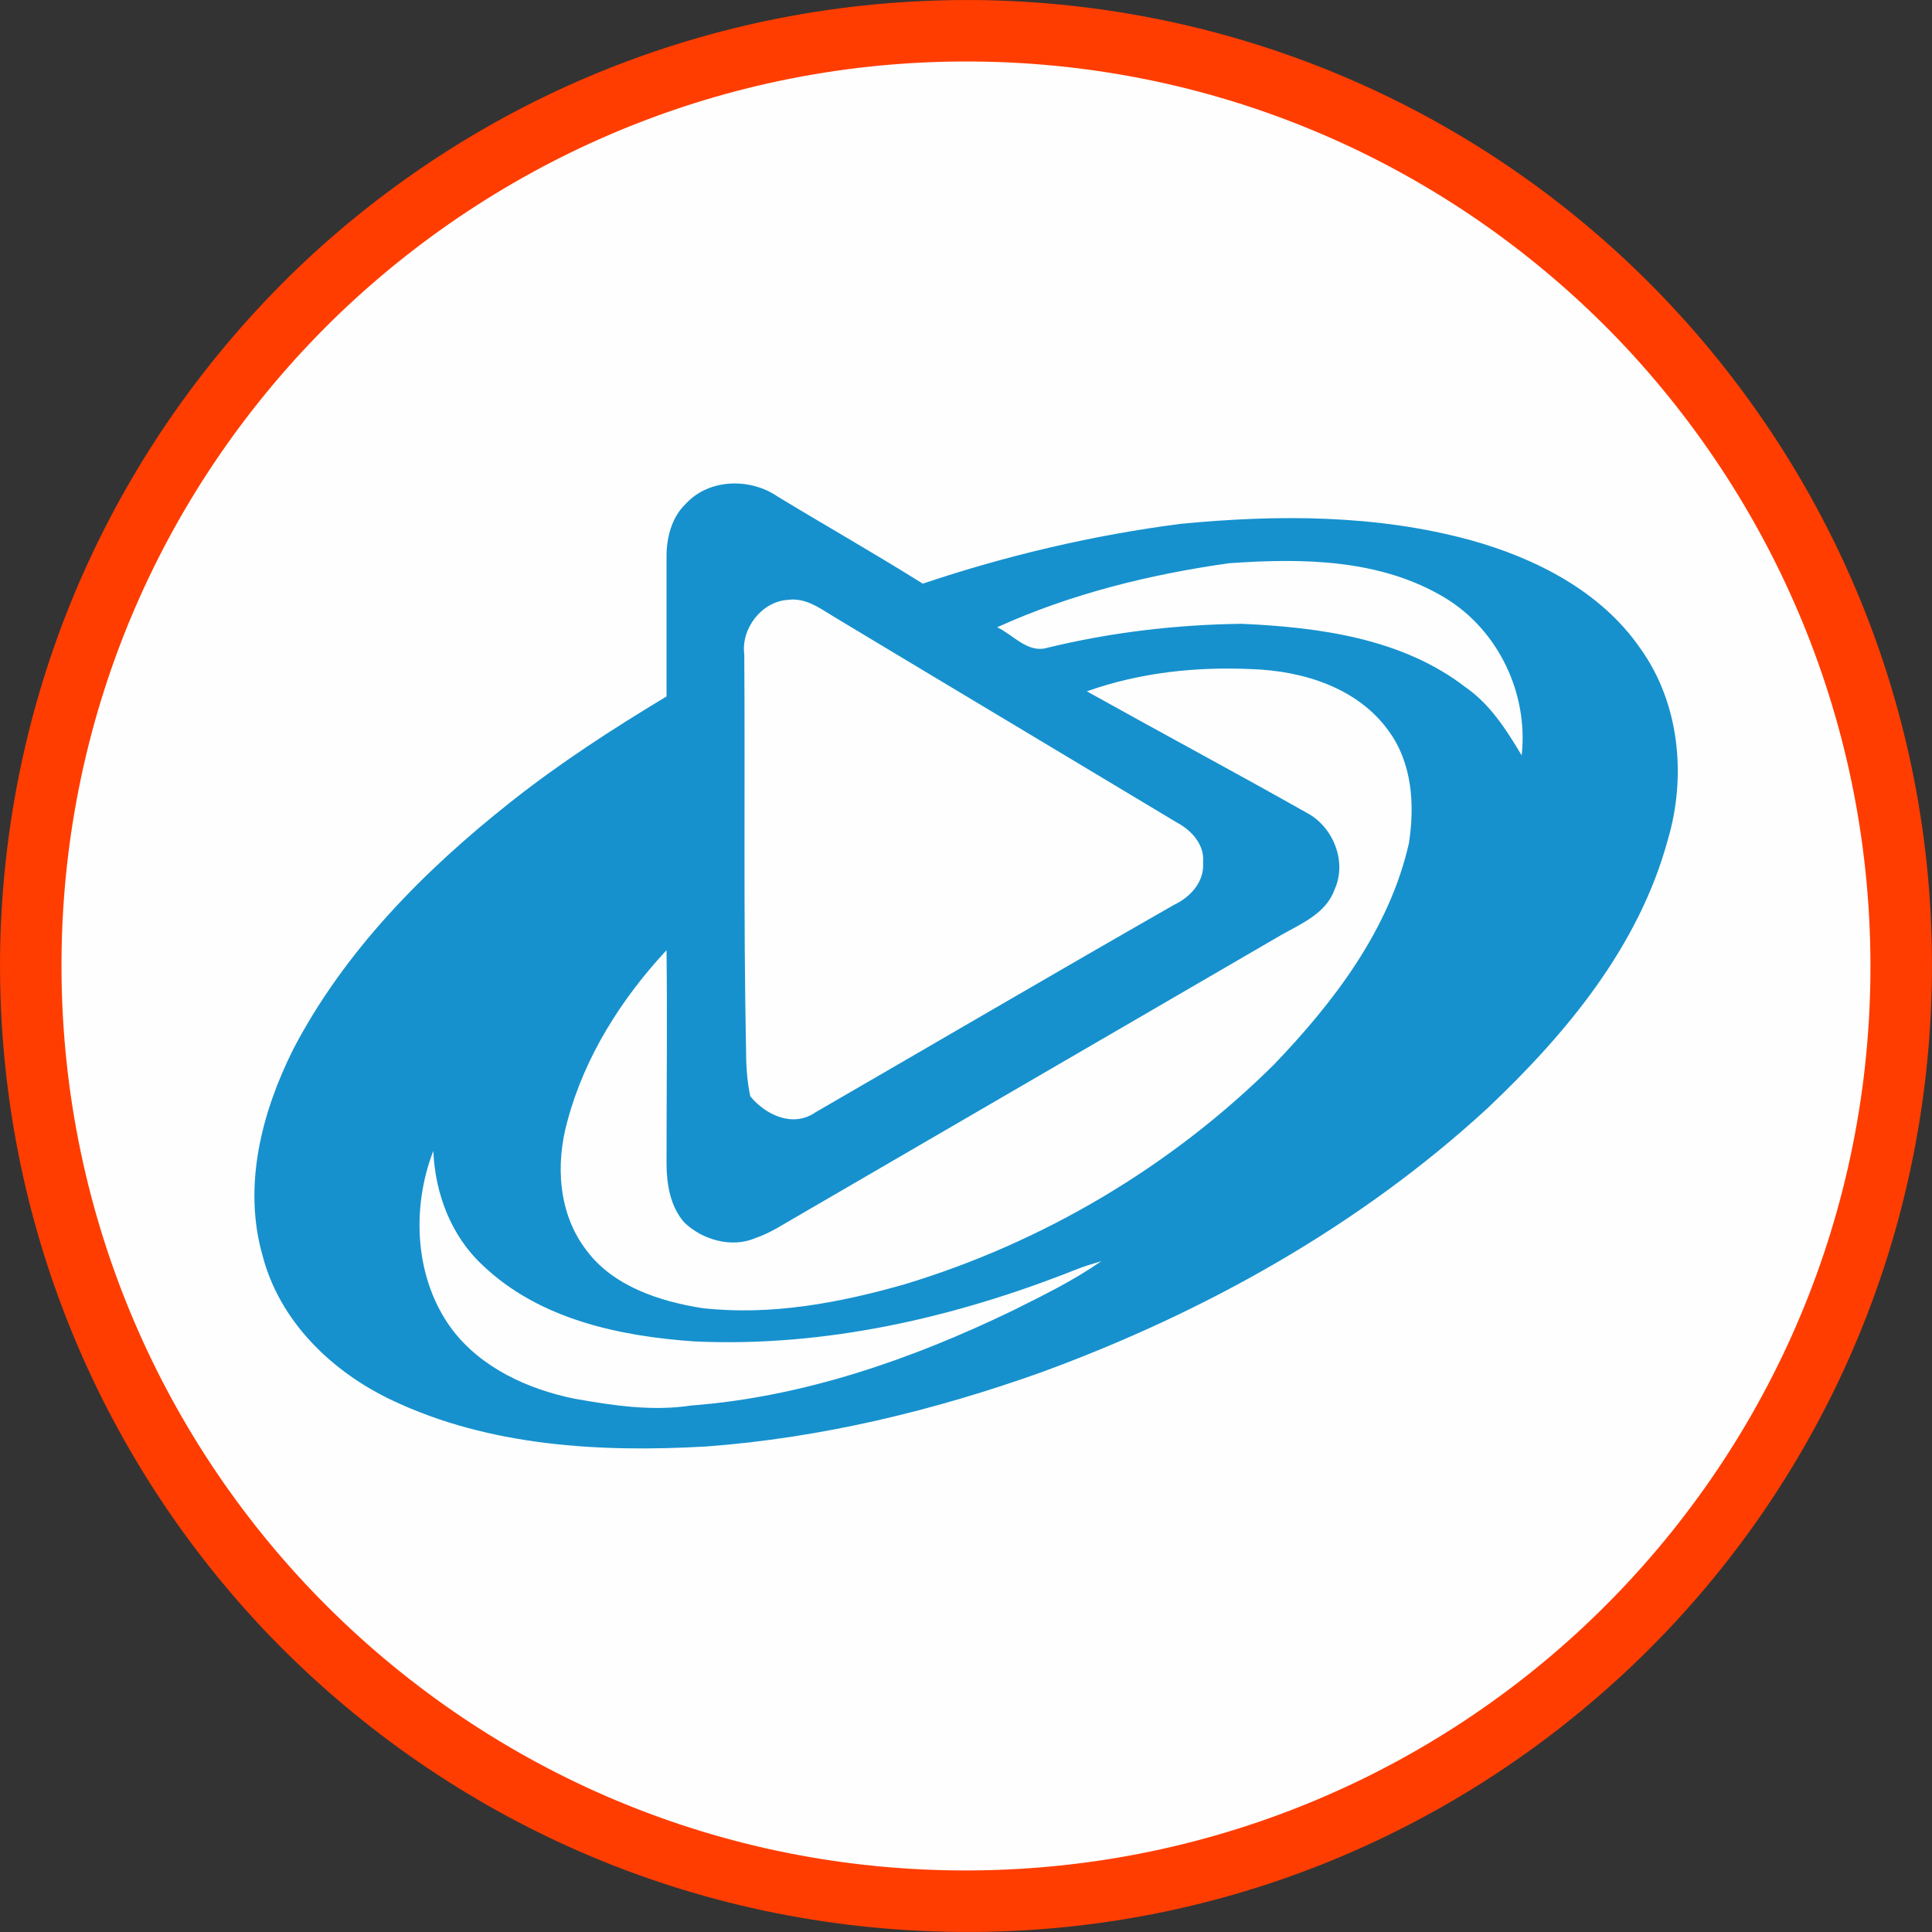
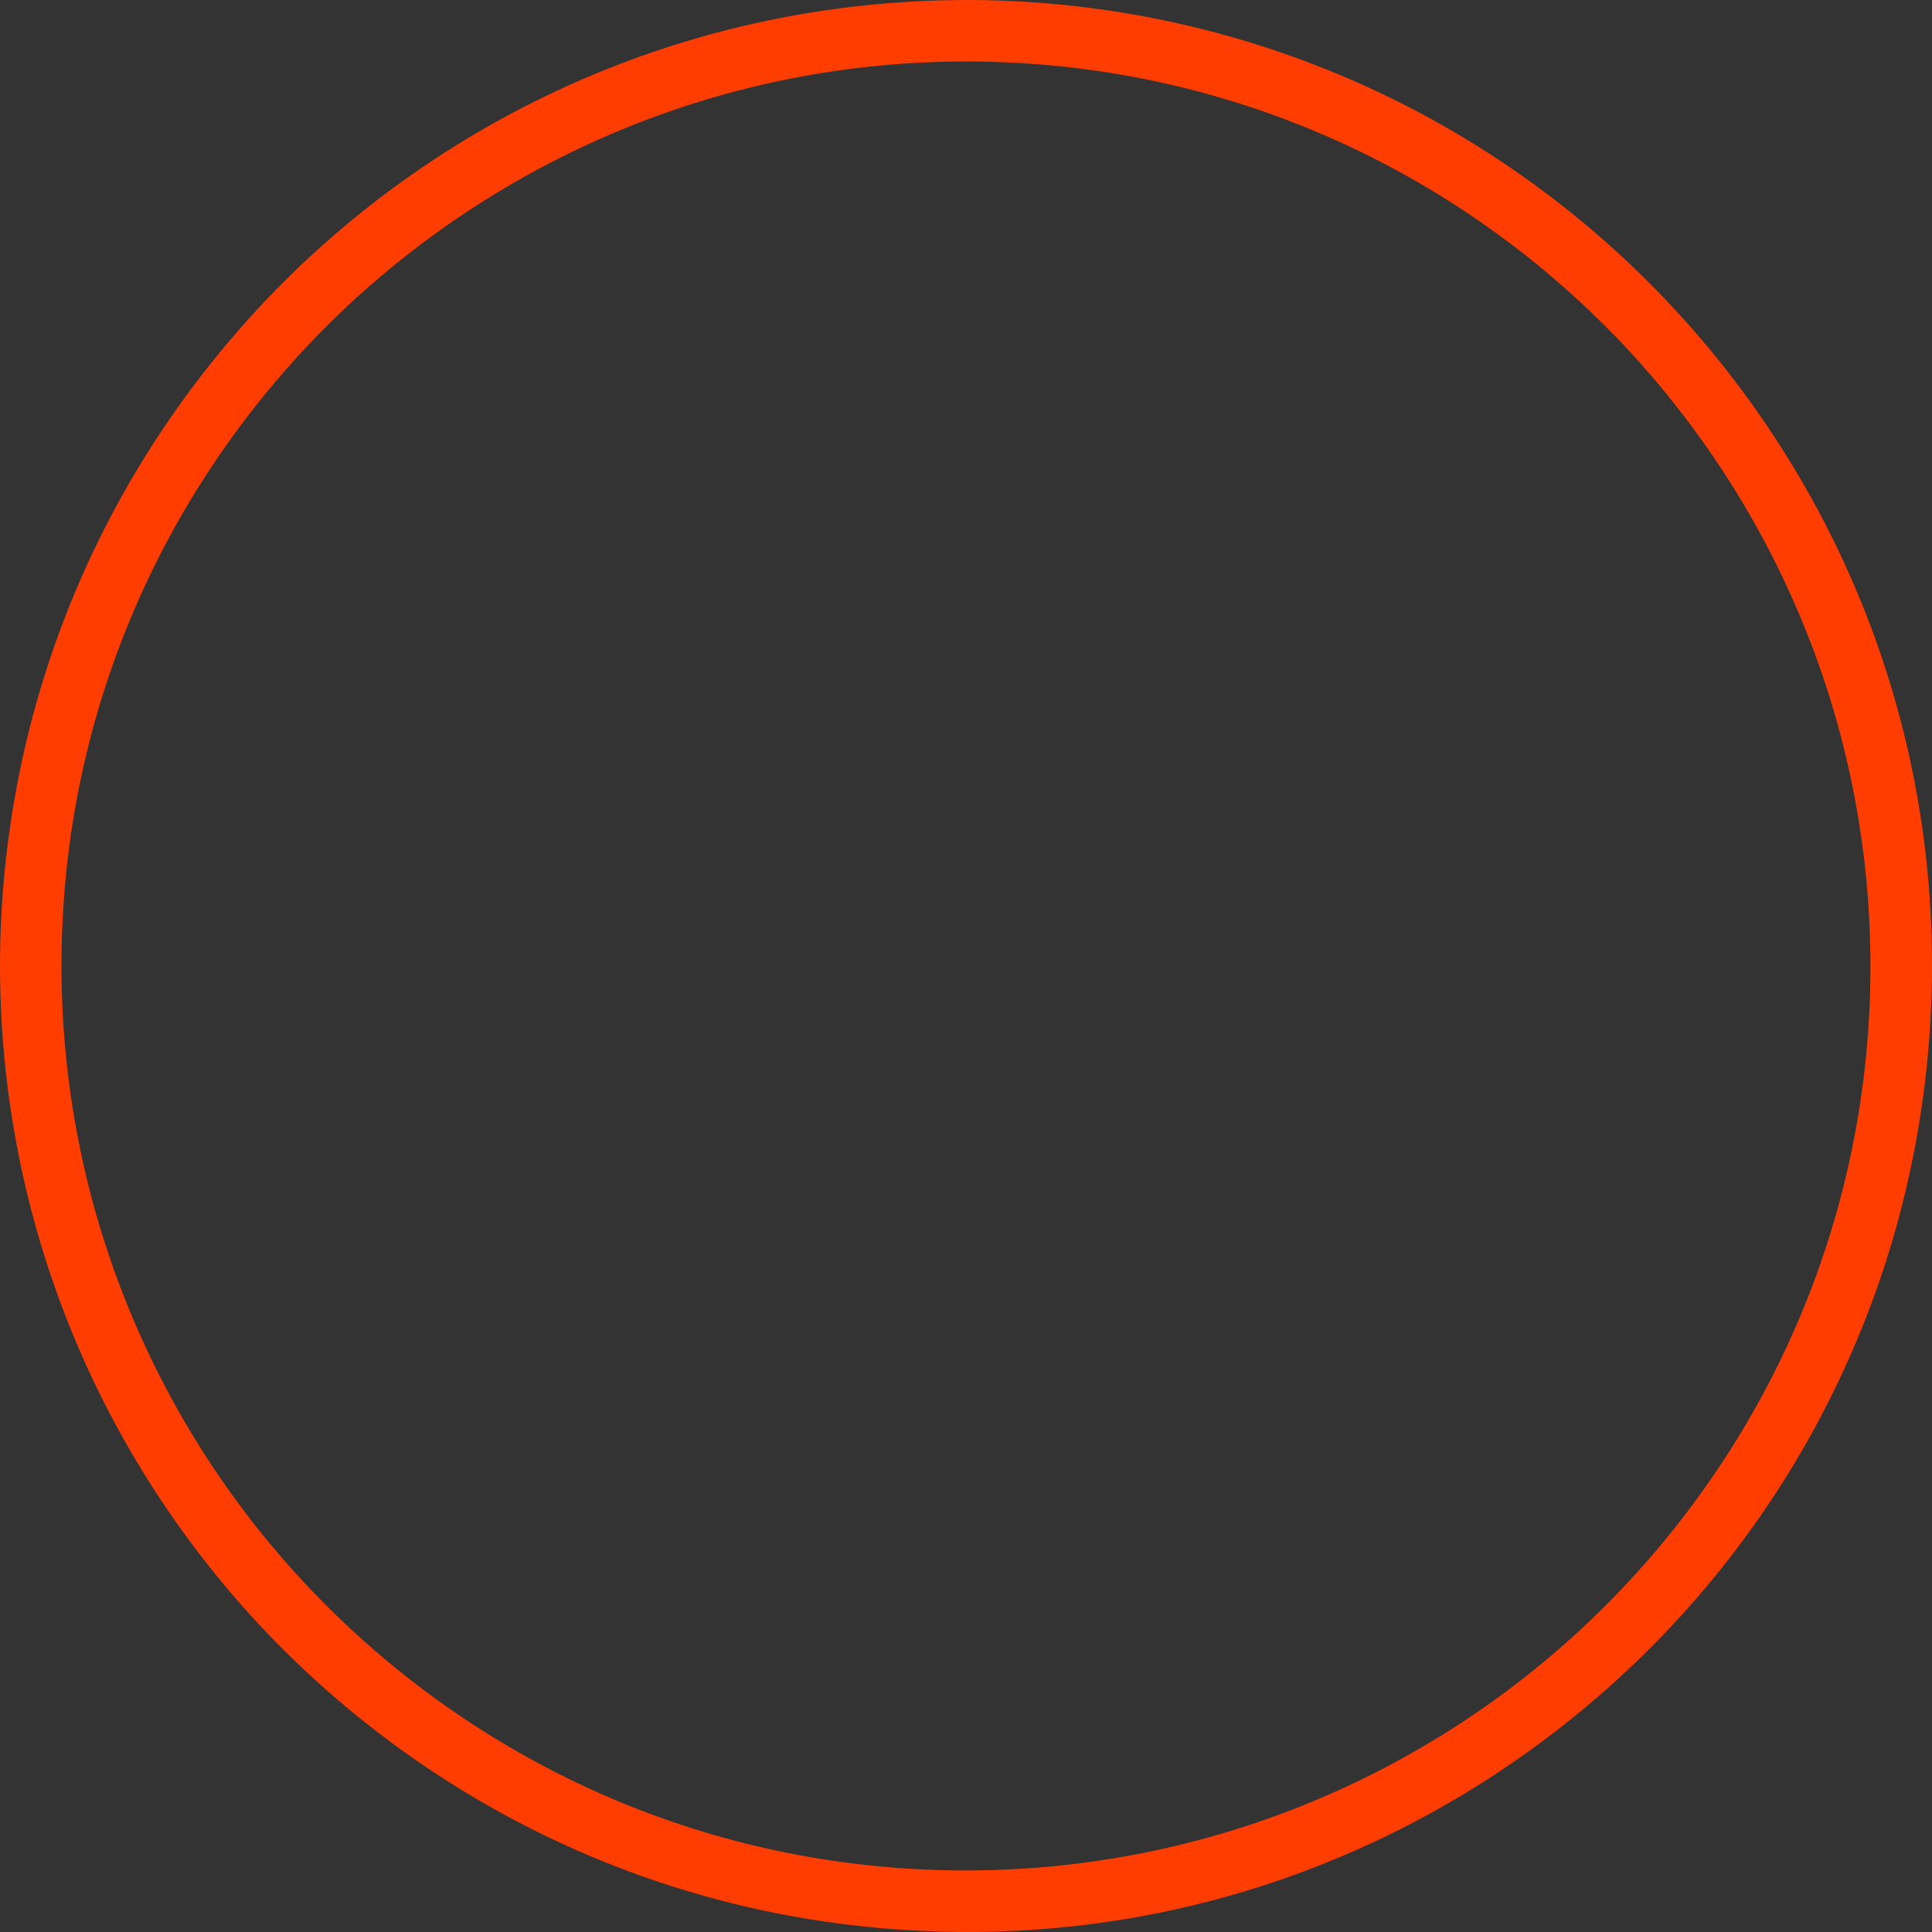
<svg xmlns="http://www.w3.org/2000/svg" xml:space="preserve" width="2907px" height="2907px" version="1.1" style="shape-rendering:geometricPrecision; text-rendering:geometricPrecision; image-rendering:optimizeQuality; fill-rule:evenodd; clip-rule:evenodd" viewBox="0 0 29070 29070">
  <rect x="0" y="0" width="29070" height="29070" fill="#333333" stroke="none" />
  <defs>
    <style type="text/css">
   
    .fil0 {fill:#FEFEFE}
    .fil2 {fill:#1691CE;fill-rule:nonzero}
    .fil1 {fill:#FF3D00;fill-rule:nonzero}
   
  </style>
  </defs>
  <g id="Layer_x0020_1">
-     <circle class="fil0" cx="14535" cy="14535" r="14230" />
    <g id="_1229903008">
      <g id="_627945760">
        <path class="fil1" d="M29066 14849c90,-4023 -1465,-7686 -4036,-10373 -2571,-2686 -6170,-4383 -10181,-4473 -4023,-77 -7686,1465 -10373,4036 -2686,2584 -4383,6170 -4473,10193 -77,4011 1465,7674 4036,10361 2584,2687 6170,4383 10193,4473 4011,90 7674,-1465 10361,-4036 2687,-2571 4383,-6170 4473,-10181zm-4704 -9730c2403,2519 3856,5951 3779,9705 -77,3753 -1671,7121 -4191,9538 -2506,2403 -5951,3856 -9705,3779 -3753,-77 -7121,-1671 -9538,-4191 -2403,-2506 -3856,-5951 -3779,-9705 77,-3753 1671,-7121 4191,-9538 2519,-2403 5951,-3856 9705,-3779 3753,77 7121,1671 9538,4191z" />
-         <path class="fil2" d="M22896 11366c-231,-386 -475,-771 -848,-1028 -951,-733 -2198,-900 -3368,-952 -990,13 -1967,129 -2918,360 -296,90 -514,-193 -758,-308 1105,-502 2301,-797 3496,-964 1106,-77 2275,-65 3252,527 797,488 1247,1439 1144,2365l0 0zm-1697 1324c-295,1298 -1131,2391 -2031,3329 -1542,1530 -3470,2674 -5553,3304 -989,283 -2018,475 -3046,360 -656,-103 -1350,-335 -1748,-874 -424,-553 -463,-1299 -283,-1941 257,-965 810,-1839 1491,-2571 13,1067 0,2134 0,3200 0,309 52,656 270,900 270,257 707,386 1067,232 231,-78 437,-219 643,-335 2429,-1414 4846,-2815 7275,-4229 296,-167 669,-321 797,-681 193,-424 -26,-951 -424,-1157 -1093,-617 -2198,-1208 -3304,-1825 797,-283 1646,-373 2481,-334 772,25 1594,282 2057,925 360,489 398,1118 308,1697l0 0zm-5964 7031c-1517,733 -3149,1299 -4833,1427 -591,90 -1183,0 -1761,-103 -694,-141 -1401,-463 -1838,-1041 -566,-758 -617,-1825 -283,-2687 26,643 270,1286 745,1723 849,810 2057,1067 3188,1144 1967,90 3921,-360 5733,-1080 129,-51 257,-90 386,-128 -424,295 -874,514 -1337,745l0 0zm-3381 -10695c283,-38 502,142 720,270 1710,1029 3432,2057 5142,3085 218,116 411,335 386,592 25,295 -193,527 -437,642 -1800,1029 -3600,2083 -5399,3124 -334,231 -746,39 -977,-244 -52,-244 -64,-489 -64,-733 -39,-1967 -13,-3933 -26,-5913 -52,-386 257,-797 655,-823l0 0zm12829 733c-591,-861 -1581,-1362 -2558,-1632 -1414,-386 -2905,-386 -4358,-245 -1311,168 -2622,476 -3882,900 -719,-450 -1465,-874 -2185,-1311 -411,-283 -1028,-270 -1375,103 -219,206 -296,514 -296,797 0,707 0,1414 0,2108 -810,488 -1607,1003 -2352,1594 -1299,1028 -2494,2237 -3265,3715 -476,951 -759,2056 -463,3098 257,1002 1054,1761 1954,2185 1465,694 3136,784 4717,694 1736,-128 3432,-540 5052,-1118 2455,-900 4782,-2198 6710,-3972 1183,-1119 2275,-2430 2712,-4036 283,-952 180,-2057 -411,-2880l0 0z" />
      </g>
    </g>
  </g>
</svg>